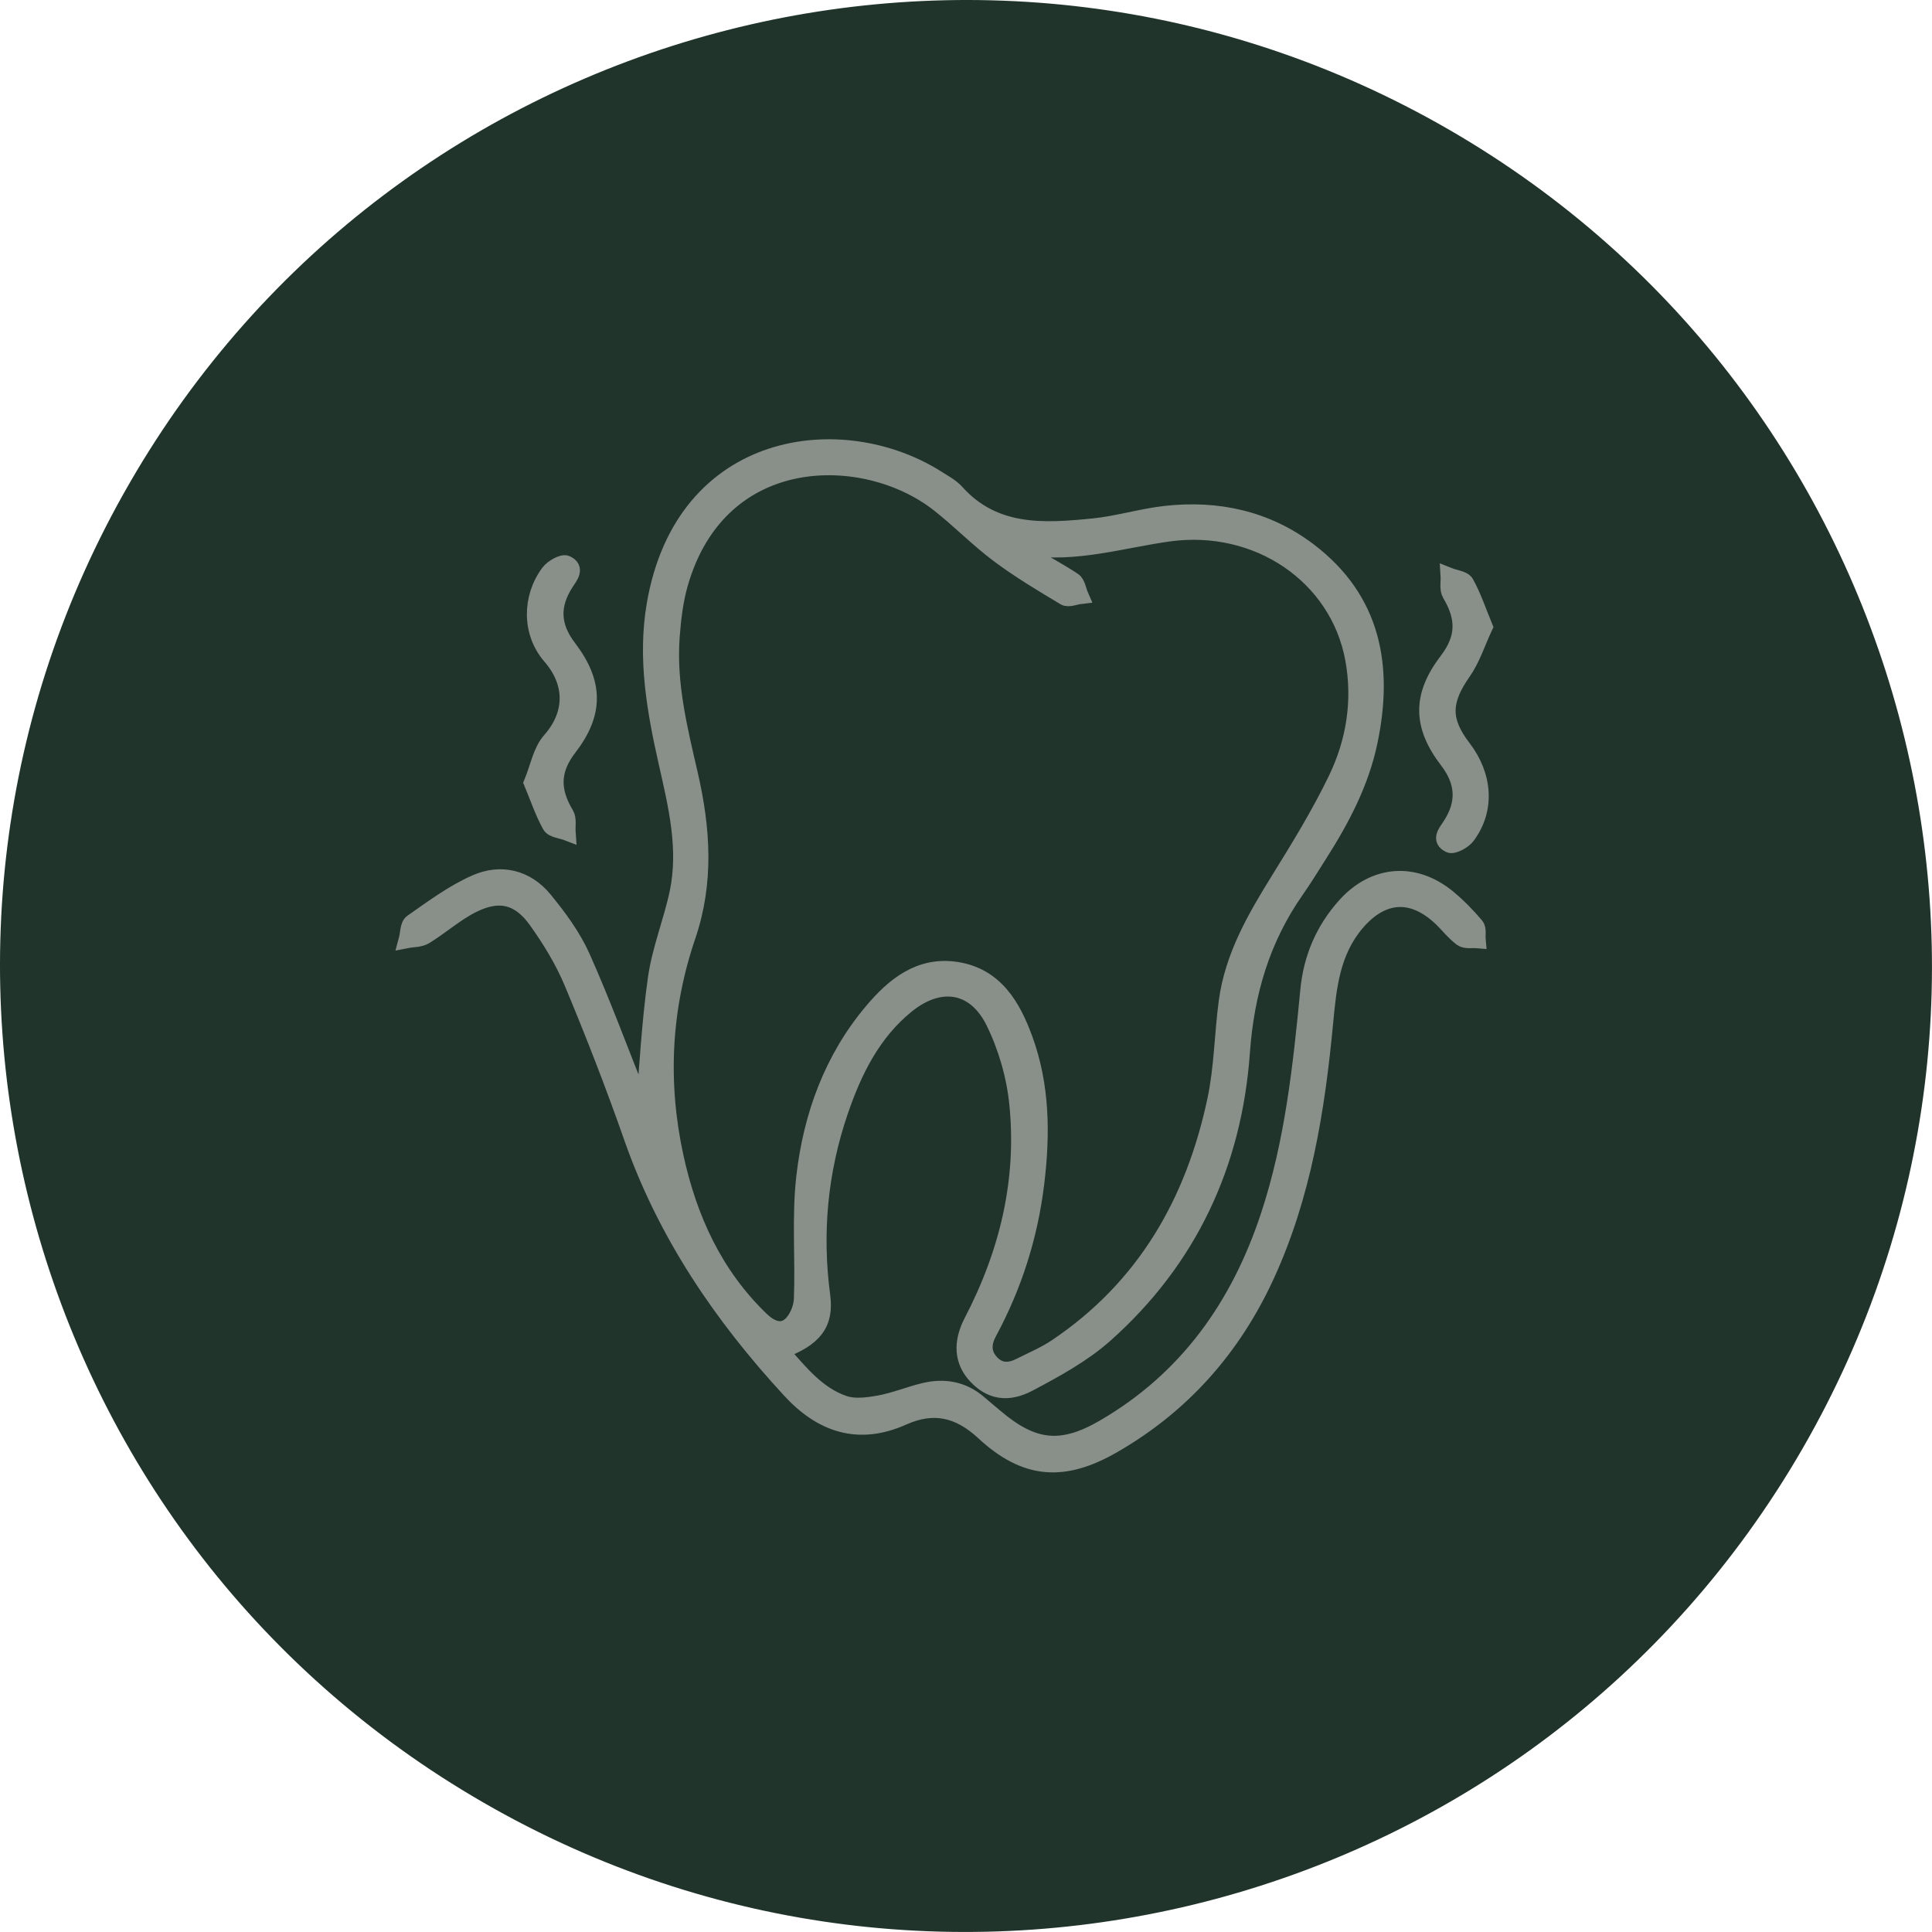
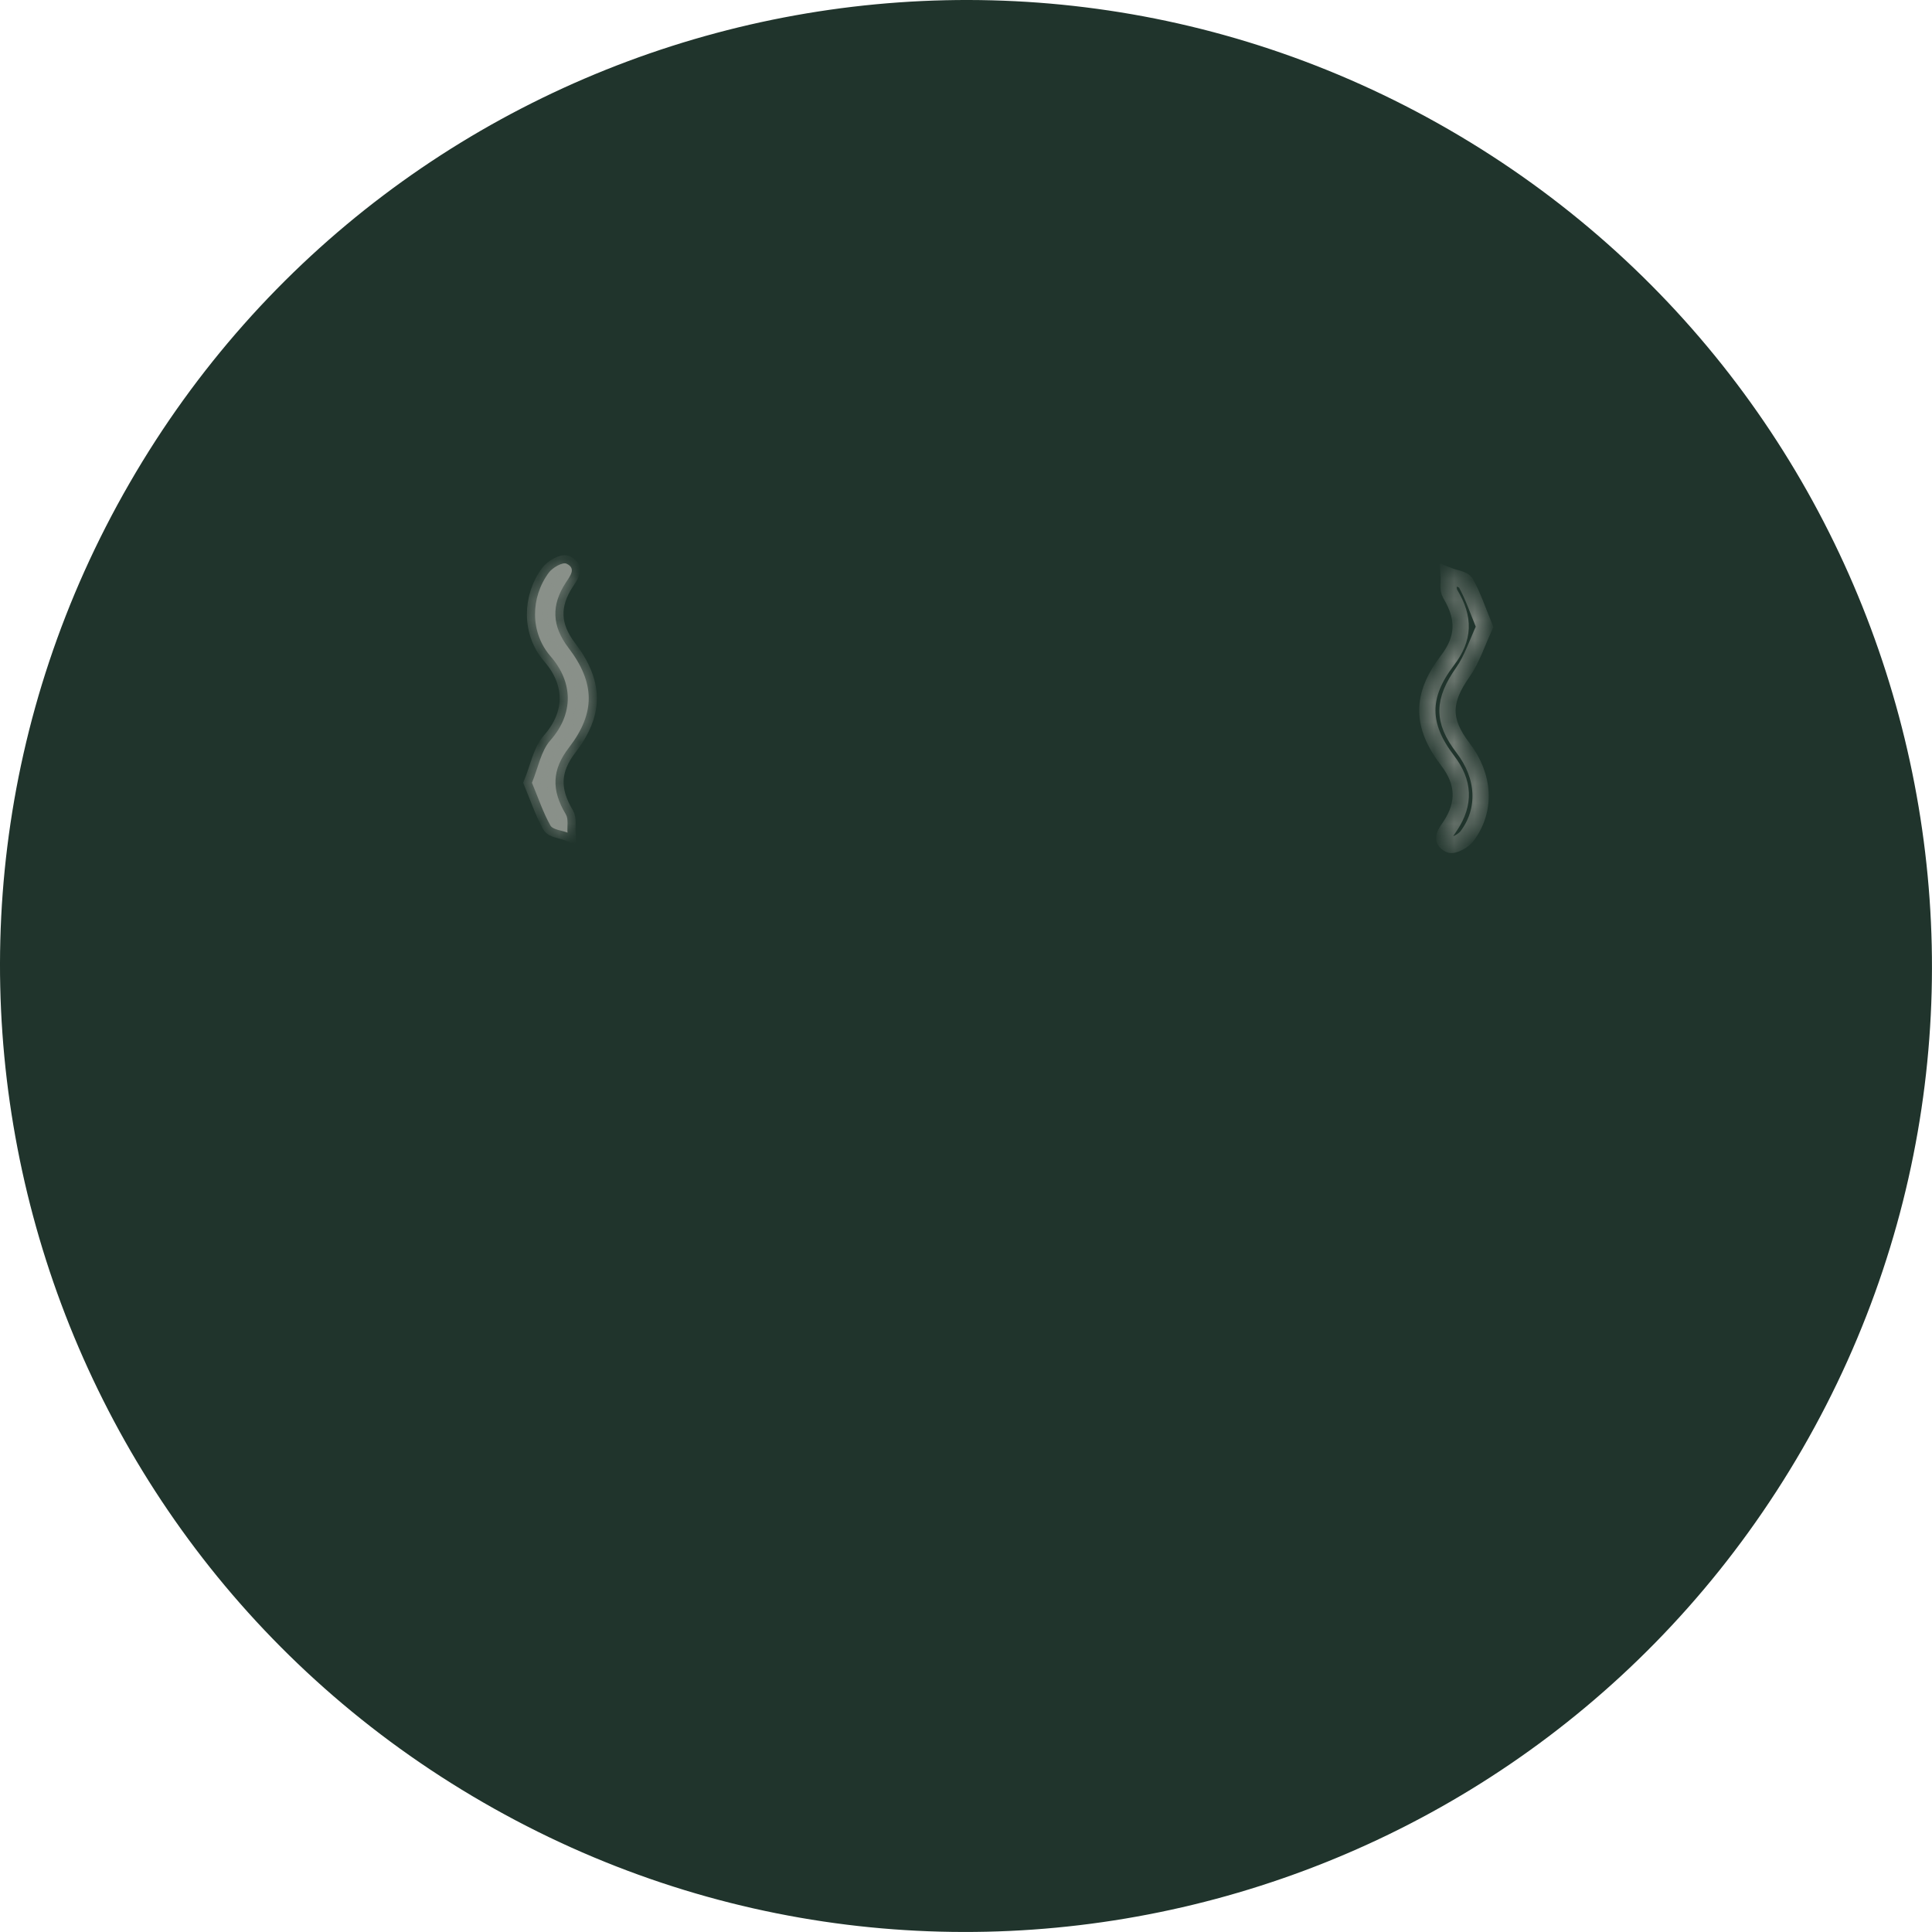
<svg xmlns="http://www.w3.org/2000/svg" width="95" height="95" viewBox="0 0 95 95" fill="none">
  <path d="M23.753 88.625C1.042 75.52 -6.747 46.464 6.373 23.753C19.479 1.042 48.534 -6.747 71.246 6.373C93.957 19.494 101.746 48.534 88.625 71.246C75.505 93.957 46.464 101.746 23.753 88.625Z" fill="#20342C" />
  <mask id="path-2-outside-1_400_2" maskUnits="userSpaceOnUse" x="19" y="21" width="55" height="52" fill="black">
-     <rect fill="white" x="19" y="21" width="55" height="52" />
    <path d="M31.64 54.825C31.834 52.586 31.942 50.334 32.257 48.112C32.459 46.685 33.026 45.312 33.324 43.894C33.78 41.725 33.26 39.611 32.786 37.509C32.209 34.95 31.749 32.389 32.194 29.754C33.585 21.538 41.411 20.555 46.104 23.545C46.422 23.748 46.774 23.935 47.02 24.208C48.895 26.295 51.34 26.135 53.777 25.889C54.956 25.771 56.109 25.411 57.287 25.277C59.854 24.985 62.272 25.509 64.34 27.074C67.529 29.487 68.112 32.799 67.334 36.49C66.913 38.492 65.971 40.278 64.881 41.991C64.505 42.582 64.141 43.182 63.739 43.756C62.054 46.159 61.271 48.799 61.06 51.746C60.67 57.215 58.477 61.947 54.327 65.634C53.237 66.602 51.902 67.328 50.6 68.019C49.52 68.594 48.688 68.387 48.009 67.67C47.328 66.951 47.247 66.037 47.796 64.982C49.554 61.605 50.419 58.02 50.024 54.229C49.882 52.87 49.475 51.469 48.871 50.243C47.941 48.358 46.202 48.105 44.563 49.443C42.893 50.805 41.981 52.667 41.304 54.649C40.296 57.602 40.013 60.636 40.426 63.729C40.603 65.062 40.056 65.825 38.386 66.422C39.325 67.473 40.166 68.569 41.505 69.026C42.025 69.204 42.676 69.115 43.243 69.012C43.982 68.878 44.69 68.583 45.423 68.404C46.426 68.159 47.355 68.319 48.153 69.017C48.418 69.247 48.689 69.469 48.958 69.696C50.796 71.251 52.191 71.414 54.282 70.199C58.38 67.817 60.922 64.216 62.386 59.787C63.58 56.179 63.976 52.434 64.34 48.683C64.493 47.1 65.09 45.716 66.145 44.537C67.573 42.942 69.555 42.789 71.201 44.147C71.699 44.558 72.155 45.028 72.571 45.52C72.7 45.671 72.633 45.986 72.655 46.226C72.393 46.203 72.063 46.272 71.882 46.139C71.495 45.855 71.197 45.455 70.843 45.122C69.434 43.802 67.957 43.908 66.703 45.378C65.486 46.804 65.319 48.537 65.153 50.291C64.748 54.564 64.078 58.777 62.26 62.728C60.622 66.288 58.142 69.096 54.739 71.056C52.295 72.465 50.428 72.33 48.377 70.428C47.133 69.275 45.885 69.018 44.402 69.681C42.201 70.665 40.395 70.03 38.858 68.364C35.48 64.704 32.729 60.66 31.071 55.92C30.174 53.357 29.188 50.824 28.141 48.318C27.689 47.237 27.06 46.207 26.375 45.251C25.529 44.072 24.55 43.836 23.247 44.481C22.412 44.894 21.697 45.543 20.896 46.034C20.651 46.185 20.301 46.166 20 46.225C20.081 45.929 20.065 45.494 20.258 45.359C21.267 44.655 22.273 43.902 23.389 43.411C24.63 42.864 25.886 43.165 26.764 44.237C27.475 45.105 28.166 46.04 28.62 47.054C29.628 49.311 30.482 51.636 31.399 53.934C31.523 54.247 31.65 54.559 31.774 54.871C31.729 54.855 31.684 54.839 31.637 54.824L31.64 54.825ZM50.49 26.908C50.467 26.993 50.445 27.077 50.422 27.163C51.211 27.619 52.02 28.047 52.779 28.55C52.977 28.68 53.017 29.043 53.13 29.3C52.868 29.33 52.535 29.477 52.356 29.37C51.248 28.707 50.133 28.041 49.101 27.27C48.066 26.496 47.159 25.554 46.138 24.759C42.528 21.946 35.397 21.892 33.437 28.679C33.193 29.523 33.088 30.419 33.022 31.299C32.847 33.614 33.404 35.845 33.918 38.073C34.533 40.738 34.713 43.373 33.808 46.029C32.601 49.572 32.415 53.2 33.207 56.856C33.869 59.909 35.121 62.673 37.419 64.888C37.849 65.302 38.389 65.569 38.858 65.165C39.186 64.881 39.42 64.324 39.437 63.88C39.514 61.871 39.327 59.839 39.557 57.852C39.9 54.877 40.91 52.087 42.876 49.744C43.947 48.467 45.23 47.413 47.039 47.699C48.933 47.996 49.788 49.469 50.381 51.09C51.226 53.398 51.239 55.789 50.948 58.187C50.635 60.776 49.855 63.227 48.614 65.526C48.331 66.052 48.312 66.559 48.742 67.015C49.158 67.456 49.652 67.431 50.154 67.178C50.755 66.874 51.385 66.611 51.941 66.237C56.308 63.303 58.712 59.087 59.771 54.059C60.102 52.488 60.113 50.853 60.327 49.254C60.627 47.01 61.741 45.108 62.912 43.22C63.904 41.621 64.891 40.007 65.707 38.318C66.602 36.468 66.92 34.455 66.547 32.412C65.797 28.311 61.834 25.62 57.463 26.228C55.15 26.55 52.885 27.283 50.493 26.909L50.49 26.908Z" />
    <path d="M73 30.824C72.639 31.595 72.39 32.398 71.93 33.054C70.946 34.459 70.899 35.42 71.942 36.78C73.002 38.162 73.103 39.823 72.139 41.109C71.961 41.348 71.462 41.62 71.278 41.532C70.776 41.293 71.109 40.924 71.318 40.605C72.044 39.5 71.995 38.464 71.182 37.4C69.857 35.67 69.853 34.208 71.165 32.487C72.007 31.383 72.027 30.402 71.311 29.204C71.172 28.973 71.254 28.611 71.235 28.308C71.525 28.425 71.962 28.461 72.079 28.673C72.436 29.314 72.669 30.022 73 30.824Z" />
    <path d="M26.157 38.489C26.465 37.745 26.597 36.933 27.059 36.409C28.223 35.088 28.183 33.549 27.072 32.272C26.053 31.097 26.082 29.371 26.99 28.152C27.17 27.911 27.665 27.63 27.852 27.716C28.351 27.946 28.033 28.324 27.824 28.645C27.096 29.759 27.14 30.788 27.949 31.849C29.273 33.583 29.282 35.066 27.977 36.76C27.132 37.857 27.109 38.852 27.823 40.042C27.962 40.275 27.883 40.638 27.905 40.942C27.615 40.829 27.179 40.797 27.063 40.589C26.705 39.95 26.469 39.242 26.157 38.489Z" />
  </mask>
-   <path d="M31.64 54.825C31.834 52.586 31.942 50.334 32.257 48.112C32.459 46.685 33.026 45.312 33.324 43.894C33.78 41.725 33.26 39.611 32.786 37.509C32.209 34.95 31.749 32.389 32.194 29.754C33.585 21.538 41.411 20.555 46.104 23.545C46.422 23.748 46.774 23.935 47.02 24.208C48.895 26.295 51.34 26.135 53.777 25.889C54.956 25.771 56.109 25.411 57.287 25.277C59.854 24.985 62.272 25.509 64.34 27.074C67.529 29.487 68.112 32.799 67.334 36.49C66.913 38.492 65.971 40.278 64.881 41.991C64.505 42.582 64.141 43.182 63.739 43.756C62.054 46.159 61.271 48.799 61.06 51.746C60.67 57.215 58.477 61.947 54.327 65.634C53.237 66.602 51.902 67.328 50.6 68.019C49.52 68.594 48.688 68.387 48.009 67.67C47.328 66.951 47.247 66.037 47.796 64.982C49.554 61.605 50.419 58.02 50.024 54.229C49.882 52.87 49.475 51.469 48.871 50.243C47.941 48.358 46.202 48.105 44.563 49.443C42.893 50.805 41.981 52.667 41.304 54.649C40.296 57.602 40.013 60.636 40.426 63.729C40.603 65.062 40.056 65.825 38.386 66.422C39.325 67.473 40.166 68.569 41.505 69.026C42.025 69.204 42.676 69.115 43.243 69.012C43.982 68.878 44.69 68.583 45.423 68.404C46.426 68.159 47.355 68.319 48.153 69.017C48.418 69.247 48.689 69.469 48.958 69.696C50.796 71.251 52.191 71.414 54.282 70.199C58.38 67.817 60.922 64.216 62.386 59.787C63.58 56.179 63.976 52.434 64.34 48.683C64.493 47.1 65.09 45.716 66.145 44.537C67.573 42.942 69.555 42.789 71.201 44.147C71.699 44.558 72.155 45.028 72.571 45.52C72.7 45.671 72.633 45.986 72.655 46.226C72.393 46.203 72.063 46.272 71.882 46.139C71.495 45.855 71.197 45.455 70.843 45.122C69.434 43.802 67.957 43.908 66.703 45.378C65.486 46.804 65.319 48.537 65.153 50.291C64.748 54.564 64.078 58.777 62.26 62.728C60.622 66.288 58.142 69.096 54.739 71.056C52.295 72.465 50.428 72.33 48.377 70.428C47.133 69.275 45.885 69.018 44.402 69.681C42.201 70.665 40.395 70.03 38.858 68.364C35.48 64.704 32.729 60.66 31.071 55.92C30.174 53.357 29.188 50.824 28.141 48.318C27.689 47.237 27.06 46.207 26.375 45.251C25.529 44.072 24.55 43.836 23.247 44.481C22.412 44.894 21.697 45.543 20.896 46.034C20.651 46.185 20.301 46.166 20 46.225C20.081 45.929 20.065 45.494 20.258 45.359C21.267 44.655 22.273 43.902 23.389 43.411C24.63 42.864 25.886 43.165 26.764 44.237C27.475 45.105 28.166 46.04 28.62 47.054C29.628 49.311 30.482 51.636 31.399 53.934C31.523 54.247 31.65 54.559 31.774 54.871C31.729 54.855 31.684 54.839 31.637 54.824L31.64 54.825ZM50.49 26.908C50.467 26.993 50.445 27.077 50.422 27.163C51.211 27.619 52.02 28.047 52.779 28.55C52.977 28.68 53.017 29.043 53.13 29.3C52.868 29.33 52.535 29.477 52.356 29.37C51.248 28.707 50.133 28.041 49.101 27.27C48.066 26.496 47.159 25.554 46.138 24.759C42.528 21.946 35.397 21.892 33.437 28.679C33.193 29.523 33.088 30.419 33.022 31.299C32.847 33.614 33.404 35.845 33.918 38.073C34.533 40.738 34.713 43.373 33.808 46.029C32.601 49.572 32.415 53.2 33.207 56.856C33.869 59.909 35.121 62.673 37.419 64.888C37.849 65.302 38.389 65.569 38.858 65.165C39.186 64.881 39.42 64.324 39.437 63.88C39.514 61.871 39.327 59.839 39.557 57.852C39.9 54.877 40.91 52.087 42.876 49.744C43.947 48.467 45.23 47.413 47.039 47.699C48.933 47.996 49.788 49.469 50.381 51.09C51.226 53.398 51.239 55.789 50.948 58.187C50.635 60.776 49.855 63.227 48.614 65.526C48.331 66.052 48.312 66.559 48.742 67.015C49.158 67.456 49.652 67.431 50.154 67.178C50.755 66.874 51.385 66.611 51.941 66.237C56.308 63.303 58.712 59.087 59.771 54.059C60.102 52.488 60.113 50.853 60.327 49.254C60.627 47.01 61.741 45.108 62.912 43.22C63.904 41.621 64.891 40.007 65.707 38.318C66.602 36.468 66.92 34.455 66.547 32.412C65.797 28.311 61.834 25.62 57.463 26.228C55.15 26.55 52.885 27.283 50.493 26.909L50.49 26.908Z" fill="#899089" />
-   <path d="M73 30.824C72.639 31.595 72.39 32.398 71.93 33.054C70.946 34.459 70.899 35.42 71.942 36.78C73.002 38.162 73.103 39.823 72.139 41.109C71.961 41.348 71.462 41.62 71.278 41.532C70.776 41.293 71.109 40.924 71.318 40.605C72.044 39.5 71.995 38.464 71.182 37.4C69.857 35.67 69.853 34.208 71.165 32.487C72.007 31.383 72.027 30.402 71.311 29.204C71.172 28.973 71.254 28.611 71.235 28.308C71.525 28.425 71.962 28.461 72.079 28.673C72.436 29.314 72.669 30.022 73 30.824Z" fill="#899089" />
  <path d="M26.157 38.489C26.465 37.745 26.597 36.933 27.059 36.409C28.223 35.088 28.183 33.549 27.072 32.272C26.053 31.097 26.082 29.371 26.99 28.152C27.17 27.911 27.665 27.63 27.852 27.716C28.351 27.946 28.033 28.324 27.824 28.645C27.096 29.759 27.14 30.788 27.949 31.849C29.273 33.583 29.282 35.066 27.977 36.76C27.132 37.857 27.109 38.852 27.823 40.042C27.962 40.275 27.883 40.638 27.905 40.942C27.615 40.829 27.179 40.797 27.063 40.589C26.705 39.95 26.469 39.242 26.157 38.489Z" fill="#899089" />
-   <path d="M31.64 54.825C31.834 52.586 31.942 50.334 32.257 48.112C32.459 46.685 33.026 45.312 33.324 43.894C33.78 41.725 33.26 39.611 32.786 37.509C32.209 34.95 31.749 32.389 32.194 29.754C33.585 21.538 41.411 20.555 46.104 23.545C46.422 23.748 46.774 23.935 47.02 24.208C48.895 26.295 51.34 26.135 53.777 25.889C54.956 25.771 56.109 25.411 57.287 25.277C59.854 24.985 62.272 25.509 64.34 27.074C67.529 29.487 68.112 32.799 67.334 36.49C66.913 38.492 65.971 40.278 64.881 41.991C64.505 42.582 64.141 43.182 63.739 43.756C62.054 46.159 61.271 48.799 61.06 51.746C60.67 57.215 58.477 61.947 54.327 65.634C53.237 66.602 51.902 67.328 50.6 68.019C49.52 68.594 48.688 68.387 48.009 67.67C47.328 66.951 47.247 66.037 47.796 64.982C49.554 61.605 50.419 58.02 50.024 54.229C49.882 52.87 49.475 51.469 48.871 50.243C47.941 48.358 46.202 48.105 44.563 49.443C42.893 50.805 41.981 52.667 41.304 54.649C40.296 57.602 40.013 60.636 40.426 63.729C40.603 65.062 40.056 65.825 38.386 66.422C39.325 67.473 40.166 68.569 41.505 69.026C42.025 69.204 42.676 69.115 43.243 69.012C43.982 68.878 44.69 68.583 45.423 68.404C46.426 68.159 47.355 68.319 48.153 69.017C48.418 69.247 48.689 69.469 48.958 69.696C50.796 71.251 52.191 71.414 54.282 70.199C58.38 67.817 60.922 64.216 62.386 59.787C63.58 56.179 63.976 52.434 64.34 48.683C64.493 47.1 65.09 45.716 66.145 44.537C67.573 42.942 69.555 42.789 71.201 44.147C71.699 44.558 72.155 45.028 72.571 45.52C72.7 45.671 72.633 45.986 72.655 46.226C72.393 46.203 72.063 46.272 71.882 46.139C71.495 45.855 71.197 45.455 70.843 45.122C69.434 43.802 67.957 43.908 66.703 45.378C65.486 46.804 65.319 48.537 65.153 50.291C64.748 54.564 64.078 58.777 62.26 62.728C60.622 66.288 58.142 69.096 54.739 71.056C52.295 72.465 50.428 72.33 48.377 70.428C47.133 69.275 45.885 69.018 44.402 69.681C42.201 70.665 40.395 70.03 38.858 68.364C35.48 64.704 32.729 60.66 31.071 55.92C30.174 53.357 29.188 50.824 28.141 48.318C27.689 47.237 27.06 46.207 26.375 45.251C25.529 44.072 24.55 43.836 23.247 44.481C22.412 44.894 21.697 45.543 20.896 46.034C20.651 46.185 20.301 46.166 20 46.225C20.081 45.929 20.065 45.494 20.258 45.359C21.267 44.655 22.273 43.902 23.389 43.411C24.63 42.864 25.886 43.165 26.764 44.237C27.475 45.105 28.166 46.04 28.62 47.054C29.628 49.311 30.482 51.636 31.399 53.934C31.523 54.247 31.65 54.559 31.774 54.871C31.729 54.855 31.684 54.839 31.637 54.824L31.64 54.825ZM50.49 26.908C50.467 26.993 50.445 27.077 50.422 27.163C51.211 27.619 52.02 28.047 52.779 28.55C52.977 28.68 53.017 29.043 53.13 29.3C52.868 29.33 52.535 29.477 52.356 29.37C51.248 28.707 50.133 28.041 49.101 27.27C48.066 26.496 47.159 25.554 46.138 24.759C42.528 21.946 35.397 21.892 33.437 28.679C33.193 29.523 33.088 30.419 33.022 31.299C32.847 33.614 33.404 35.845 33.918 38.073C34.533 40.738 34.713 43.373 33.808 46.029C32.601 49.572 32.415 53.2 33.207 56.856C33.869 59.909 35.121 62.673 37.419 64.888C37.849 65.302 38.389 65.569 38.858 65.165C39.186 64.881 39.42 64.324 39.437 63.88C39.514 61.871 39.327 59.839 39.557 57.852C39.9 54.877 40.91 52.087 42.876 49.744C43.947 48.467 45.23 47.413 47.039 47.699C48.933 47.996 49.788 49.469 50.381 51.09C51.226 53.398 51.239 55.789 50.948 58.187C50.635 60.776 49.855 63.227 48.614 65.526C48.331 66.052 48.312 66.559 48.742 67.015C49.158 67.456 49.652 67.431 50.154 67.178C50.755 66.874 51.385 66.611 51.941 66.237C56.308 63.303 58.712 59.087 59.771 54.059C60.102 52.488 60.113 50.853 60.327 49.254C60.627 47.01 61.741 45.108 62.912 43.22C63.904 41.621 64.891 40.007 65.707 38.318C66.602 36.468 66.92 34.455 66.547 32.412C65.797 28.311 61.834 25.62 57.463 26.228C55.15 26.55 52.885 27.283 50.493 26.909L50.49 26.908Z" stroke="#899089" stroke-width="0.8" mask="url(#path-2-outside-1_400_2)" />
  <path d="M73 30.824C72.639 31.595 72.39 32.398 71.93 33.054C70.946 34.459 70.899 35.42 71.942 36.78C73.002 38.162 73.103 39.823 72.139 41.109C71.961 41.348 71.462 41.62 71.278 41.532C70.776 41.293 71.109 40.924 71.318 40.605C72.044 39.5 71.995 38.464 71.182 37.4C69.857 35.67 69.853 34.208 71.165 32.487C72.007 31.383 72.027 30.402 71.311 29.204C71.172 28.973 71.254 28.611 71.235 28.308C71.525 28.425 71.962 28.461 72.079 28.673C72.436 29.314 72.669 30.022 73 30.824Z" stroke="#899089" stroke-width="0.8" mask="url(#path-2-outside-1_400_2)" />
  <path d="M26.157 38.489C26.465 37.745 26.597 36.933 27.059 36.409C28.223 35.088 28.183 33.549 27.072 32.272C26.053 31.097 26.082 29.371 26.99 28.152C27.17 27.911 27.665 27.63 27.852 27.716C28.351 27.946 28.033 28.324 27.824 28.645C27.096 29.759 27.14 30.788 27.949 31.849C29.273 33.583 29.282 35.066 27.977 36.76C27.132 37.857 27.109 38.852 27.823 40.042C27.962 40.275 27.883 40.638 27.905 40.942C27.615 40.829 27.179 40.797 27.063 40.589C26.705 39.95 26.469 39.242 26.157 38.489Z" stroke="#899089" stroke-width="0.8" mask="url(#path-2-outside-1_400_2)" />
</svg>